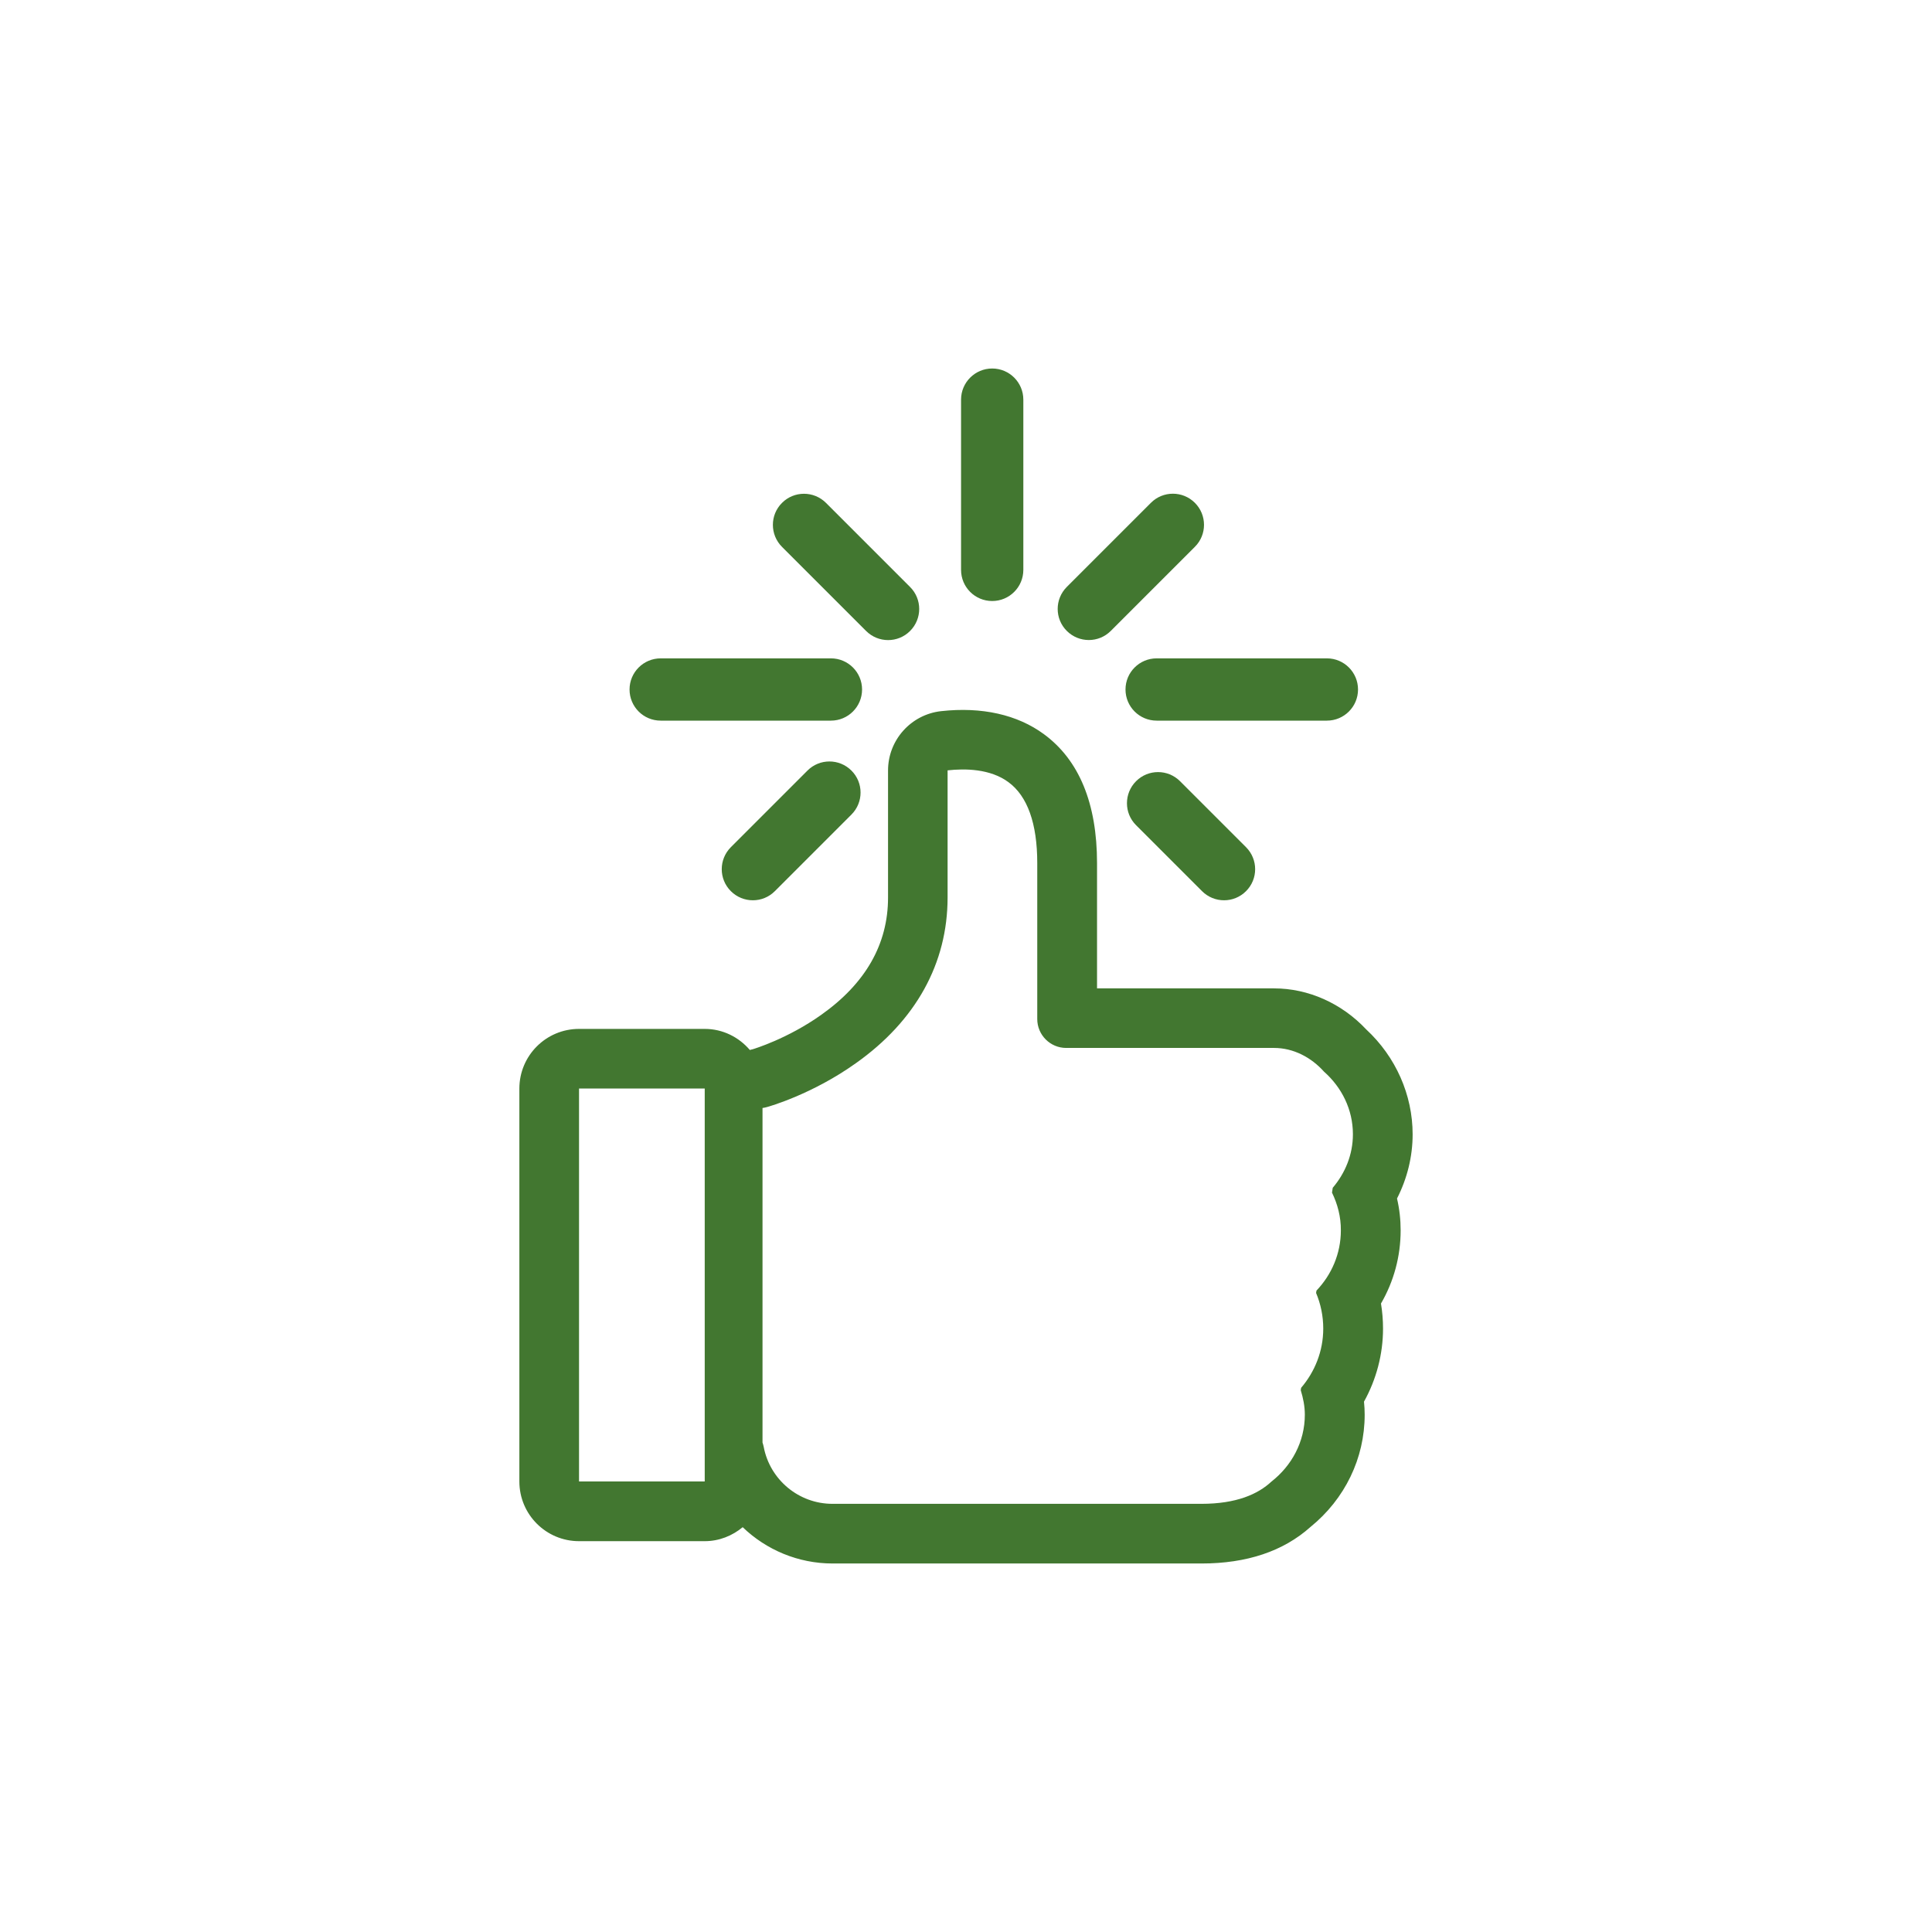
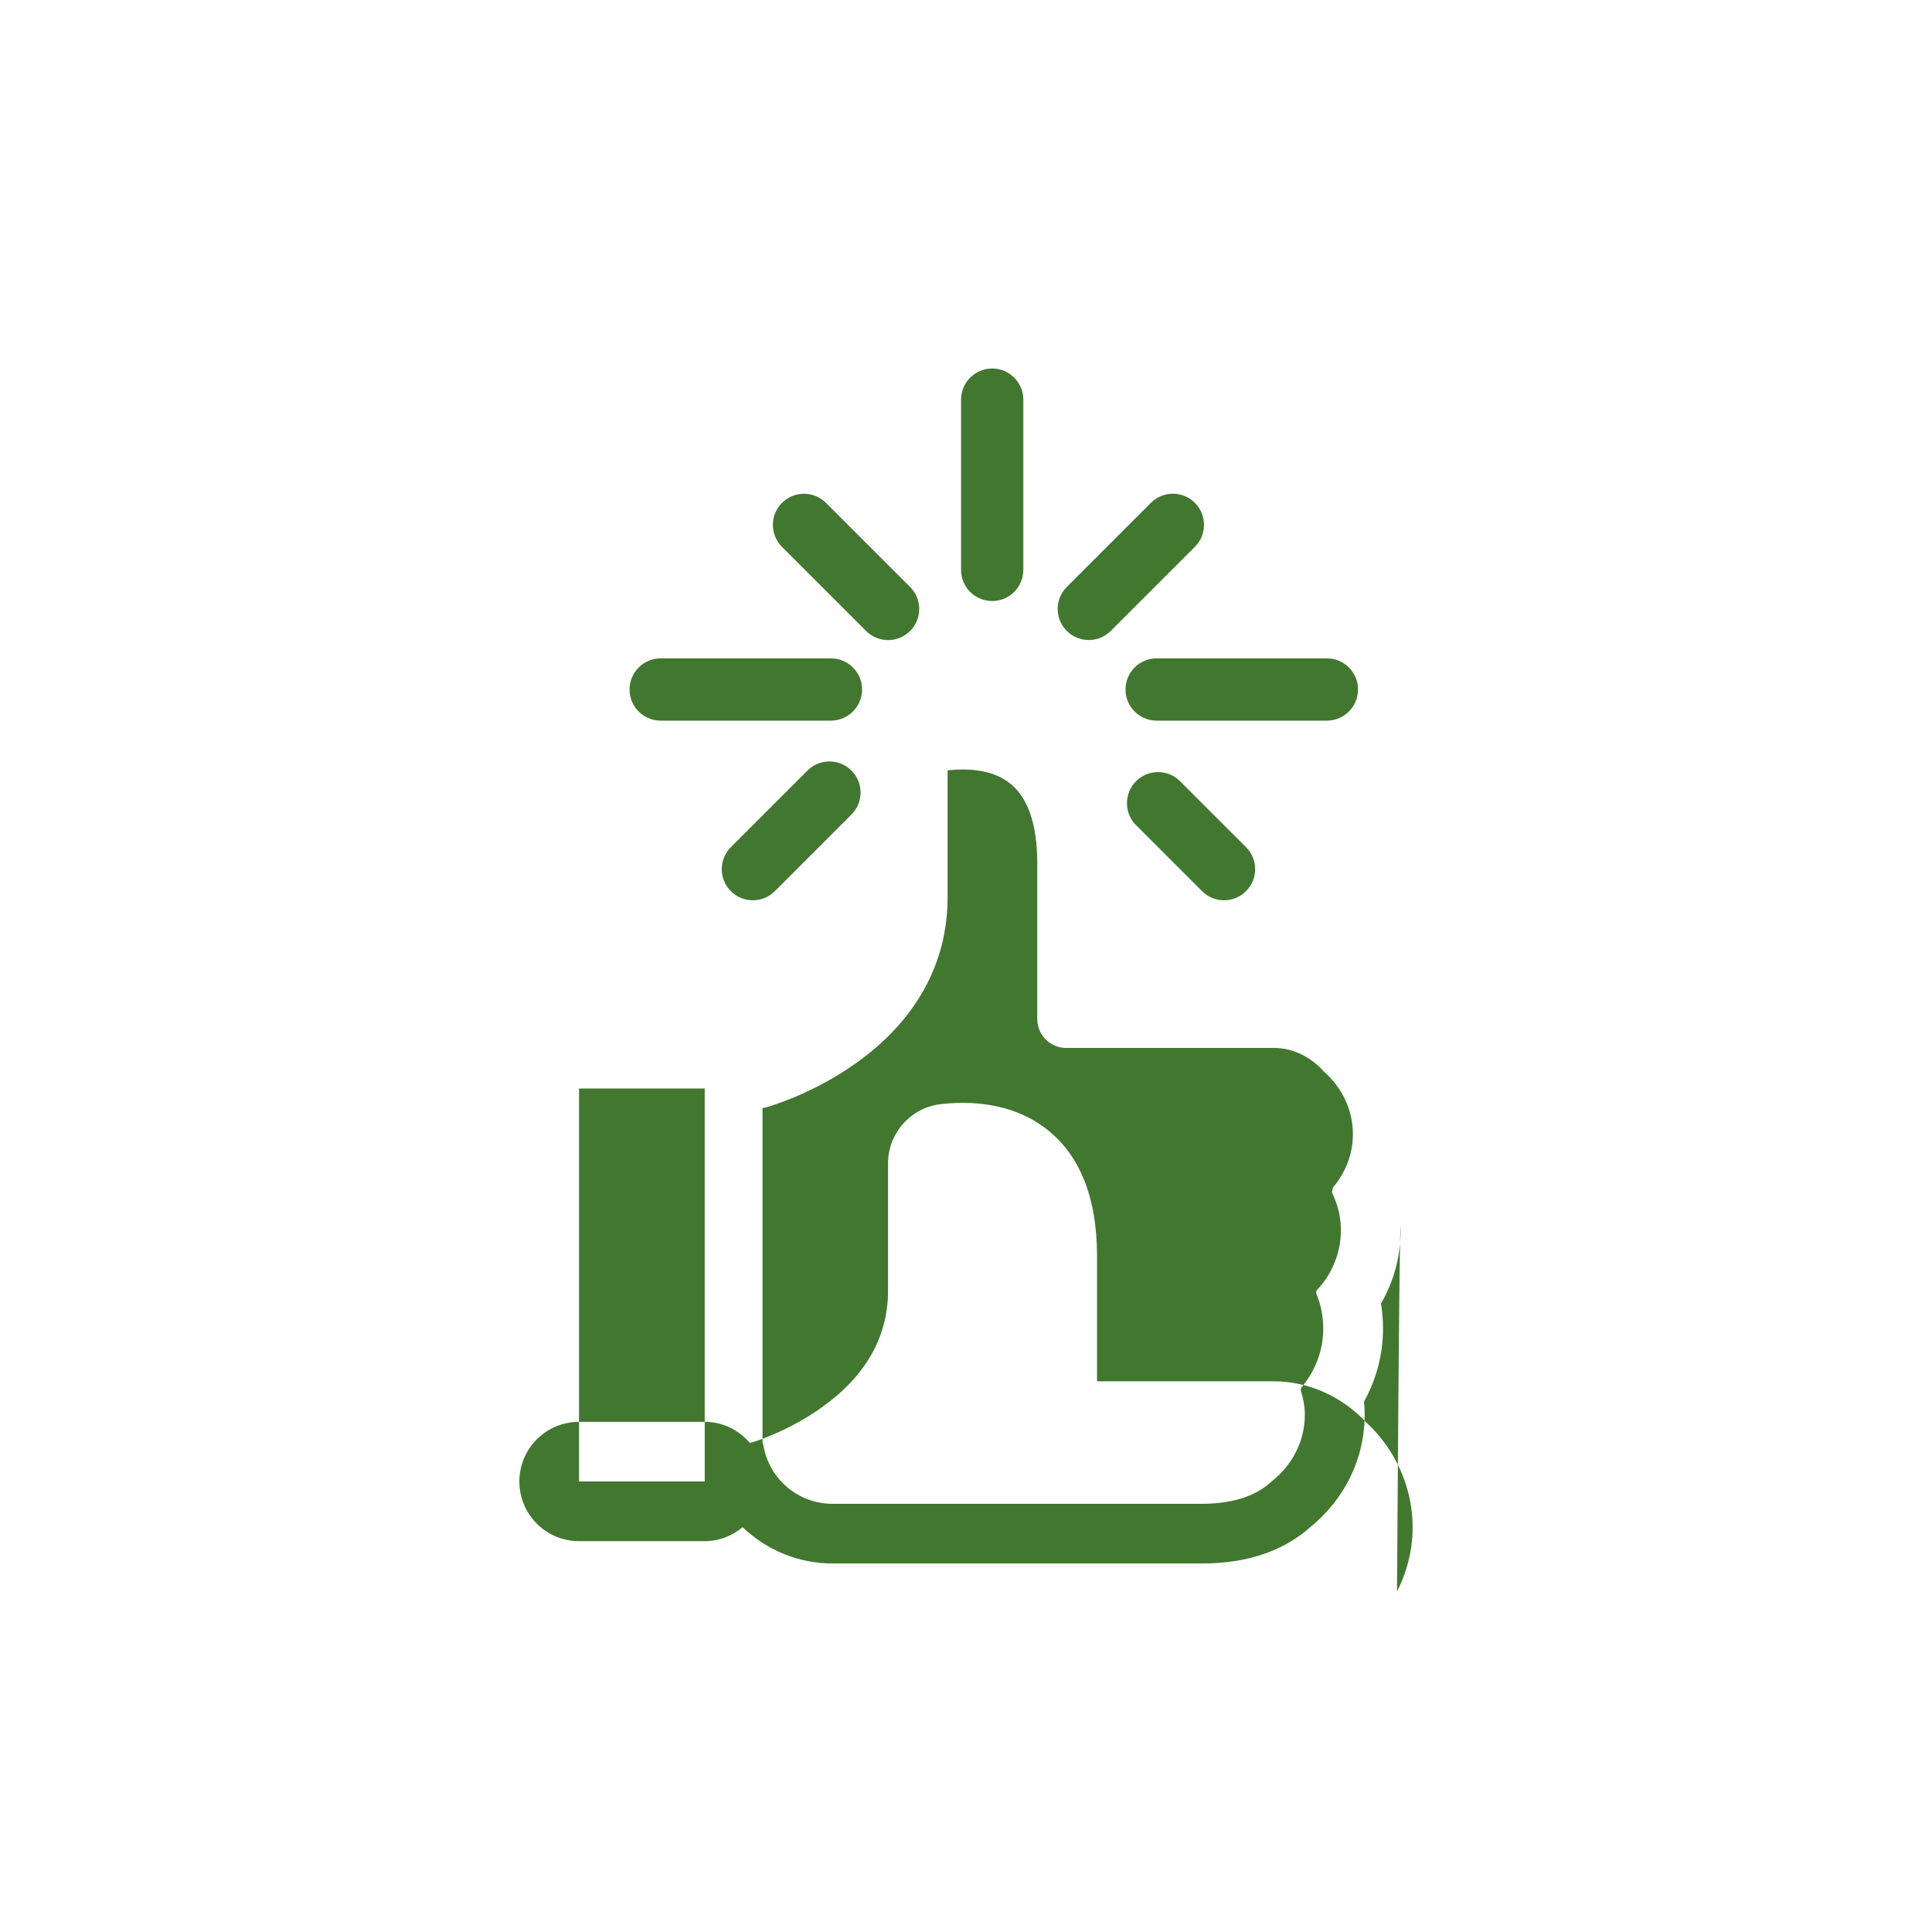
<svg xmlns="http://www.w3.org/2000/svg" version="1.1" x="0px" y="0px" viewBox="0 0 34 34" enable-background="new 0 0 34 34" xml:space="preserve" focusable="false" role="presentation" aria-hidden="true">
-   <path fill="#427730" d="M17.461,6.485c0.302,0,0.548,0.245,0.548,0.548v2.996c0,0.302-0.245,0.548-0.548,0.548  s-0.548-0.245-0.548-0.548V7.033C16.913,6.73,17.159,6.485,17.461,6.485z M20.355,12.682h2.996c0.302,0,0.548-0.245,0.548-0.548  c0-0.302-0.245-0.548-0.548-0.548h-2.996c-0.302,0-0.548,0.245-0.548,0.548C19.807,12.437,20.053,12.682,20.355,12.682z   M11.627,12.682h2.996c0.302,0,0.548-0.245,0.548-0.548c0-0.302-0.245-0.548-0.548-0.548h-2.996c-0.302,0-0.548,0.245-0.548,0.548  C11.079,12.437,11.324,12.682,11.627,12.682z M21.028,8.849c-0.214-0.214-0.561-0.214-0.774,0l-1.48,1.48  c-0.214,0.214-0.214,0.561,0,0.774c0.214,0.214,0.561,0.214,0.774,0l1.48-1.48C21.242,9.41,21.242,9.063,21.028,8.849z   M13.762,9.624l1.48,1.48c0.214,0.214,0.561,0.214,0.774,0c0.214-0.214,0.214-0.561,0-0.774l-1.48-1.48  c-0.214-0.214-0.561-0.214-0.774,0C13.548,9.063,13.548,9.41,13.762,9.624z M12.862,15.683c0.214,0.214,0.561,0.214,0.774,0  l1.348-1.348c0.214-0.214,0.214-0.561,0-0.774c-0.214-0.214-0.561-0.214-0.774,0l-1.348,1.348  C12.648,15.123,12.648,15.47,12.862,15.683z M21.928,14.909l-1.161-1.161c-0.214-0.214-0.561-0.214-0.774,0  c-0.214,0.214-0.214,0.561,0,0.774l1.161,1.161c0.214,0.214,0.561,0.214,0.774,0C22.142,15.47,22.142,15.123,21.928,14.909z   M24.649,21.653c0,0.456-0.12,0.898-0.346,1.287c0.024,0.145,0.036,0.292,0.036,0.441c0,0.451-0.117,0.893-0.335,1.286  c0.008,0.077,0.012,0.154,0.012,0.23c0,0.766-0.348,1.484-0.955,1.976c-0.476,0.426-1.12,0.642-1.916,0.642h-6.492  c-0.608,0-1.169-0.241-1.583-0.639c-0.182,0.151-0.413,0.246-0.668,0.246H10.19c-0.58,0-1.05-0.47-1.05-1.05v-6.915  c0-0.58,0.47-1.05,1.05-1.05h2.212c0.319,0,0.602,0.146,0.794,0.371c0.017-0.004,0.033-0.01,0.051-0.013  c0.019-0.006,0.613-0.184,1.206-0.606c0.781-0.553,1.175-1.246,1.175-2.063v-2.237c0-0.535,0.403-0.985,0.935-1.044  c0.714-0.079,1.341,0.061,1.809,0.406c0.619,0.455,0.934,1.219,0.934,2.27v2.203h3.116c0.601,0,1.189,0.262,1.621,0.722  c0.52,0.482,0.817,1.152,0.817,1.847c0,0.391-0.096,0.778-0.275,1.129C24.628,21.274,24.649,21.463,24.649,21.653z M12.402,19.156  H10.19v6.915h2.212V19.156z M23.441,20.988l0.013-0.085c0.219-0.258,0.355-0.583,0.355-0.942c0-0.437-0.198-0.827-0.508-1.101  c-0.226-0.253-0.54-0.418-0.88-0.418h-3.659c-0.279,0-0.508-0.228-0.508-0.508v-2.745c0-0.698-0.173-1.18-0.508-1.425  c-0.321-0.237-0.766-0.241-1.07-0.207v2.237c0,1.159-0.558,2.17-1.616,2.918c-0.766,0.546-1.527,0.761-1.561,0.77  c-0.025,0.008-0.055,0.013-0.08,0.017v5.888c0.008,0.025,0.017,0.051,0.021,0.076c0.11,0.579,0.618,1.002,1.21,1.002h6.492  c0.619,0,0.997-0.171,1.234-0.392c0.355-0.278,0.587-0.699,0.587-1.177c0-0.151-0.03-0.293-0.072-0.431l0.007-0.042  c0.239-0.28,0.389-0.642,0.389-1.042c0-0.223-0.045-0.434-0.126-0.627l0.007-0.042c0.264-0.277,0.429-0.648,0.429-1.059  C23.599,21.414,23.539,21.19,23.441,20.988z" />
+   <path fill="#427730" d="M17.461,6.485c0.302,0,0.548,0.245,0.548,0.548v2.996c0,0.302-0.245,0.548-0.548,0.548  s-0.548-0.245-0.548-0.548V7.033C16.913,6.73,17.159,6.485,17.461,6.485z M20.355,12.682h2.996c0.302,0,0.548-0.245,0.548-0.548  c0-0.302-0.245-0.548-0.548-0.548h-2.996c-0.302,0-0.548,0.245-0.548,0.548C19.807,12.437,20.053,12.682,20.355,12.682z   M11.627,12.682h2.996c0.302,0,0.548-0.245,0.548-0.548c0-0.302-0.245-0.548-0.548-0.548h-2.996c-0.302,0-0.548,0.245-0.548,0.548  C11.079,12.437,11.324,12.682,11.627,12.682z M21.028,8.849c-0.214-0.214-0.561-0.214-0.774,0l-1.48,1.48  c-0.214,0.214-0.214,0.561,0,0.774c0.214,0.214,0.561,0.214,0.774,0l1.48-1.48C21.242,9.41,21.242,9.063,21.028,8.849z   M13.762,9.624l1.48,1.48c0.214,0.214,0.561,0.214,0.774,0c0.214-0.214,0.214-0.561,0-0.774l-1.48-1.48  c-0.214-0.214-0.561-0.214-0.774,0C13.548,9.063,13.548,9.41,13.762,9.624z M12.862,15.683c0.214,0.214,0.561,0.214,0.774,0  l1.348-1.348c0.214-0.214,0.214-0.561,0-0.774c-0.214-0.214-0.561-0.214-0.774,0l-1.348,1.348  C12.648,15.123,12.648,15.47,12.862,15.683z M21.928,14.909l-1.161-1.161c-0.214-0.214-0.561-0.214-0.774,0  c-0.214,0.214-0.214,0.561,0,0.774l1.161,1.161c0.214,0.214,0.561,0.214,0.774,0C22.142,15.47,22.142,15.123,21.928,14.909z   M24.649,21.653c0,0.456-0.12,0.898-0.346,1.287c0.024,0.145,0.036,0.292,0.036,0.441c0,0.451-0.117,0.893-0.335,1.286  c0.008,0.077,0.012,0.154,0.012,0.23c0,0.766-0.348,1.484-0.955,1.976c-0.476,0.426-1.12,0.642-1.916,0.642h-6.492  c-0.608,0-1.169-0.241-1.583-0.639c-0.182,0.151-0.413,0.246-0.668,0.246H10.19c-0.58,0-1.05-0.47-1.05-1.05c0-0.58,0.47-1.05,1.05-1.05h2.212c0.319,0,0.602,0.146,0.794,0.371c0.017-0.004,0.033-0.01,0.051-0.013  c0.019-0.006,0.613-0.184,1.206-0.606c0.781-0.553,1.175-1.246,1.175-2.063v-2.237c0-0.535,0.403-0.985,0.935-1.044  c0.714-0.079,1.341,0.061,1.809,0.406c0.619,0.455,0.934,1.219,0.934,2.27v2.203h3.116c0.601,0,1.189,0.262,1.621,0.722  c0.52,0.482,0.817,1.152,0.817,1.847c0,0.391-0.096,0.778-0.275,1.129C24.628,21.274,24.649,21.463,24.649,21.653z M12.402,19.156  H10.19v6.915h2.212V19.156z M23.441,20.988l0.013-0.085c0.219-0.258,0.355-0.583,0.355-0.942c0-0.437-0.198-0.827-0.508-1.101  c-0.226-0.253-0.54-0.418-0.88-0.418h-3.659c-0.279,0-0.508-0.228-0.508-0.508v-2.745c0-0.698-0.173-1.18-0.508-1.425  c-0.321-0.237-0.766-0.241-1.07-0.207v2.237c0,1.159-0.558,2.17-1.616,2.918c-0.766,0.546-1.527,0.761-1.561,0.77  c-0.025,0.008-0.055,0.013-0.08,0.017v5.888c0.008,0.025,0.017,0.051,0.021,0.076c0.11,0.579,0.618,1.002,1.21,1.002h6.492  c0.619,0,0.997-0.171,1.234-0.392c0.355-0.278,0.587-0.699,0.587-1.177c0-0.151-0.03-0.293-0.072-0.431l0.007-0.042  c0.239-0.28,0.389-0.642,0.389-1.042c0-0.223-0.045-0.434-0.126-0.627l0.007-0.042c0.264-0.277,0.429-0.648,0.429-1.059  C23.599,21.414,23.539,21.19,23.441,20.988z" />
</svg>